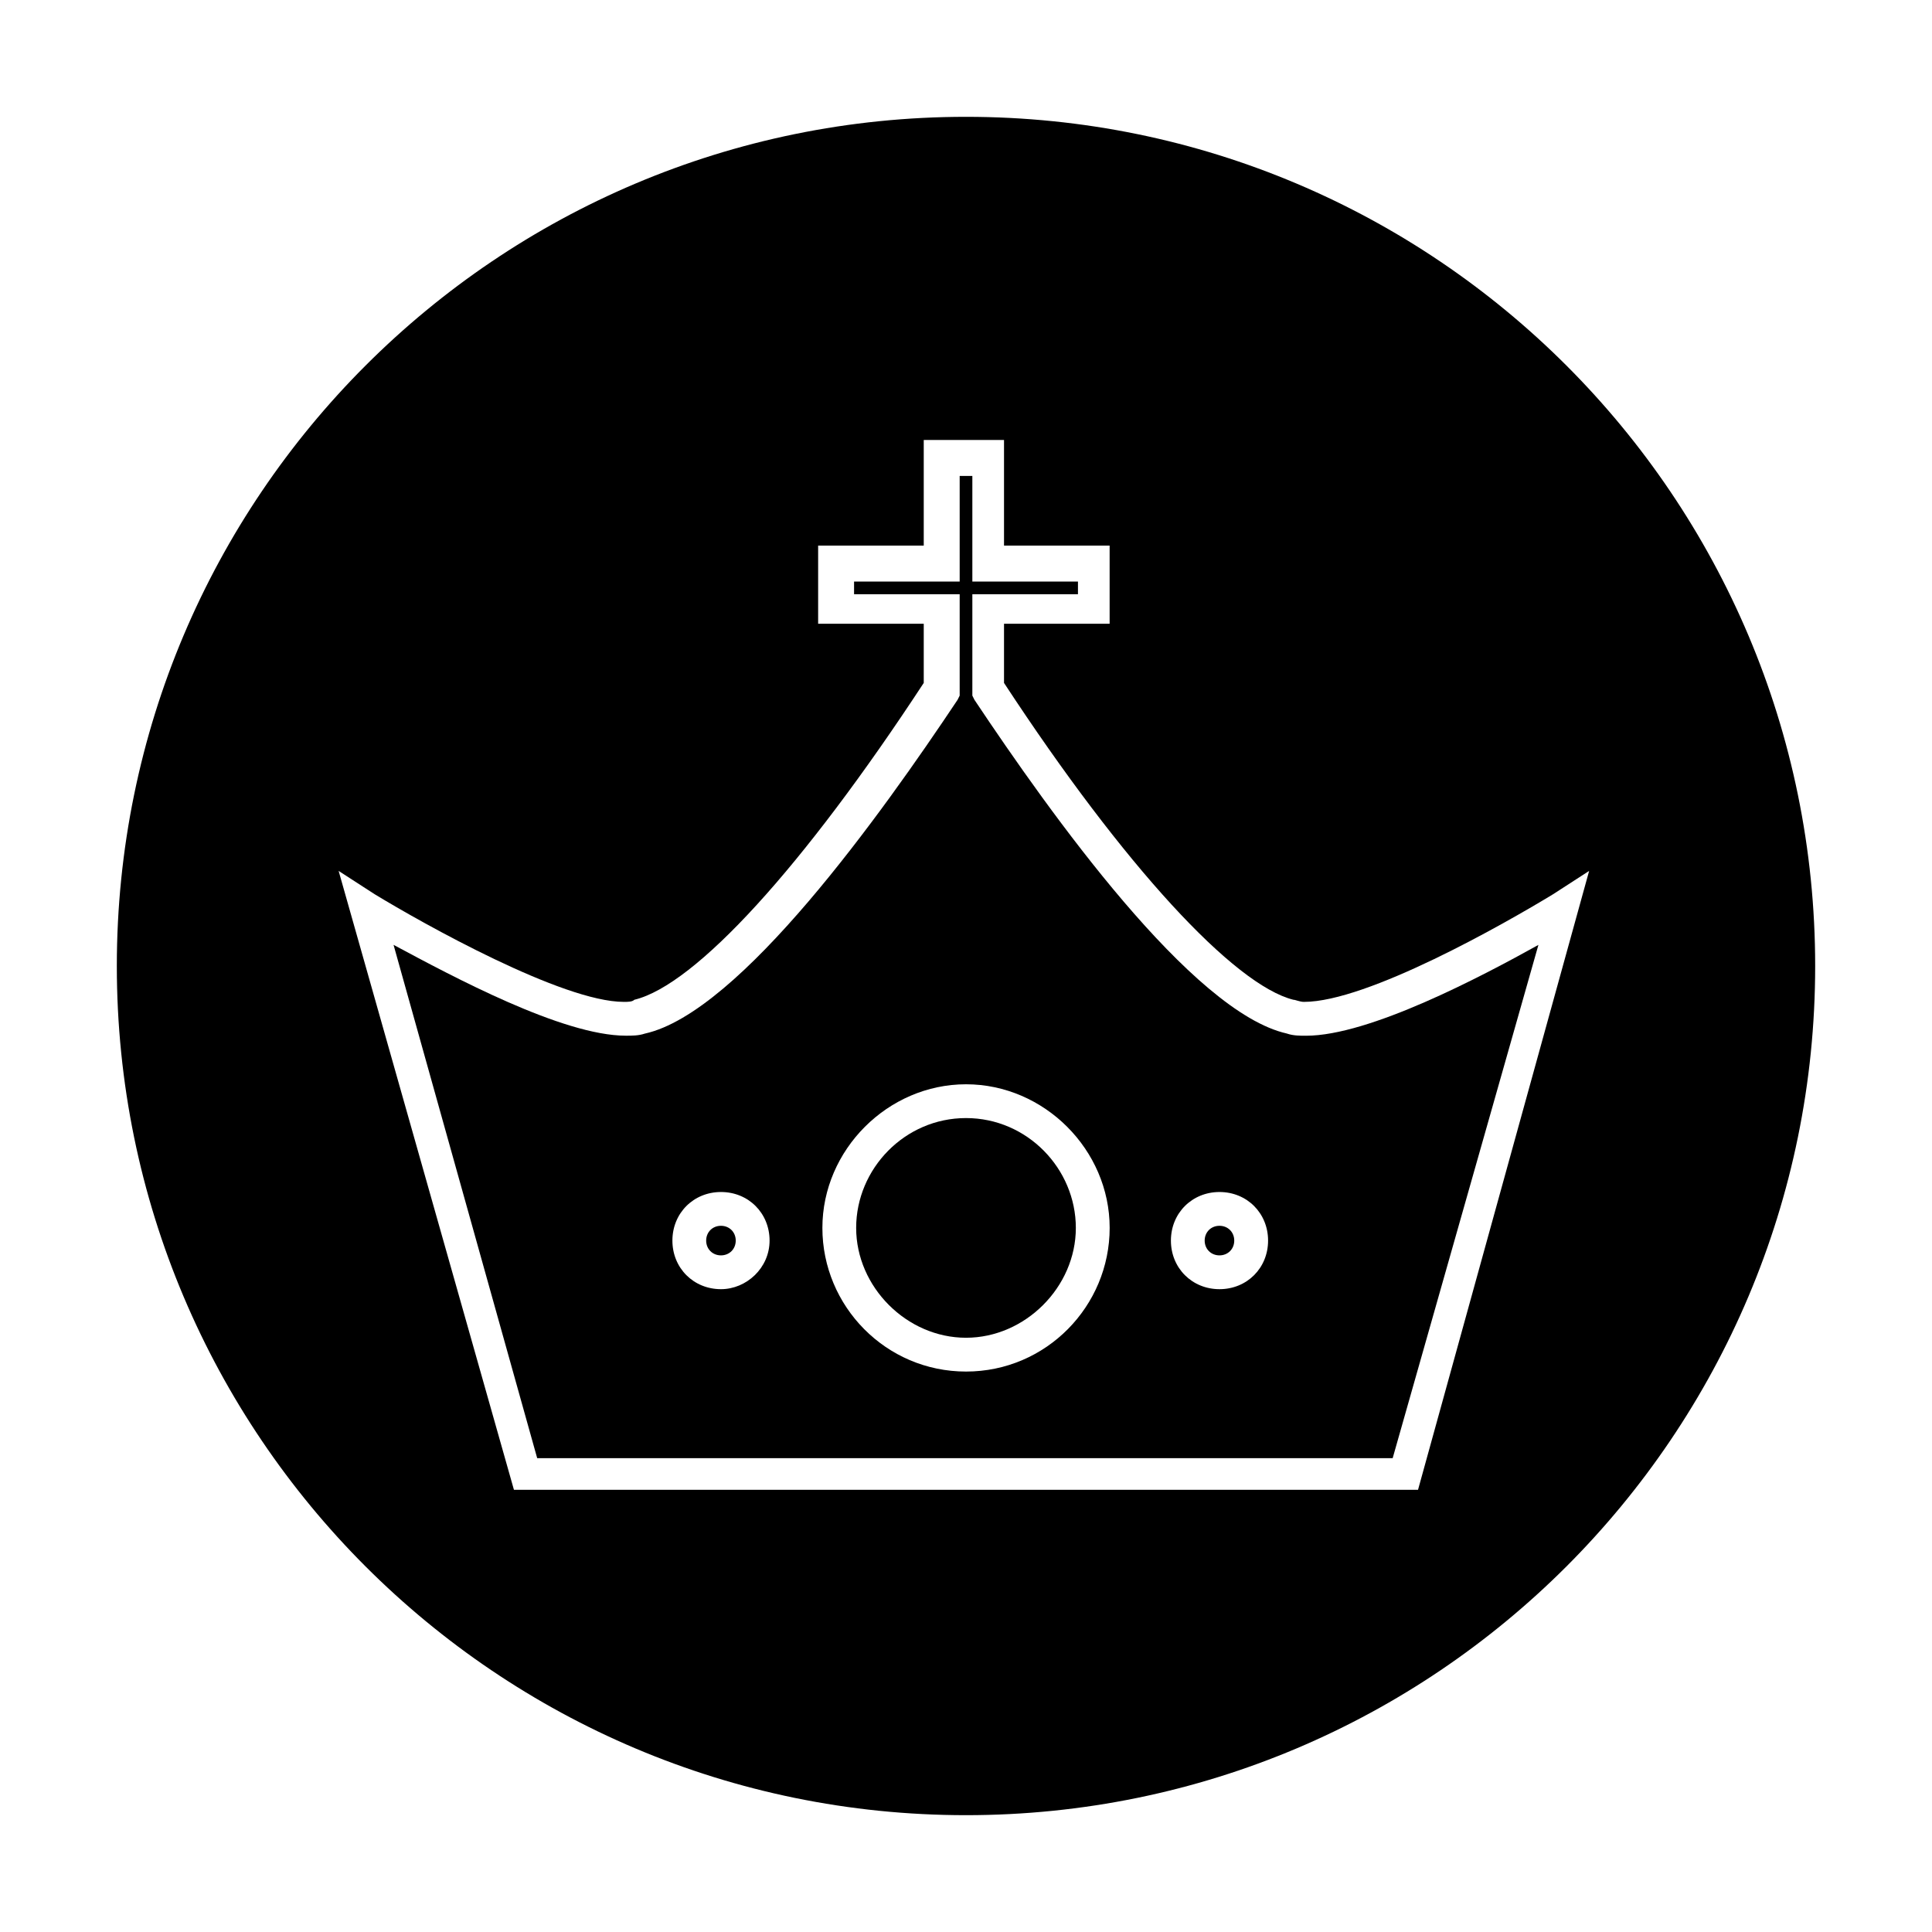
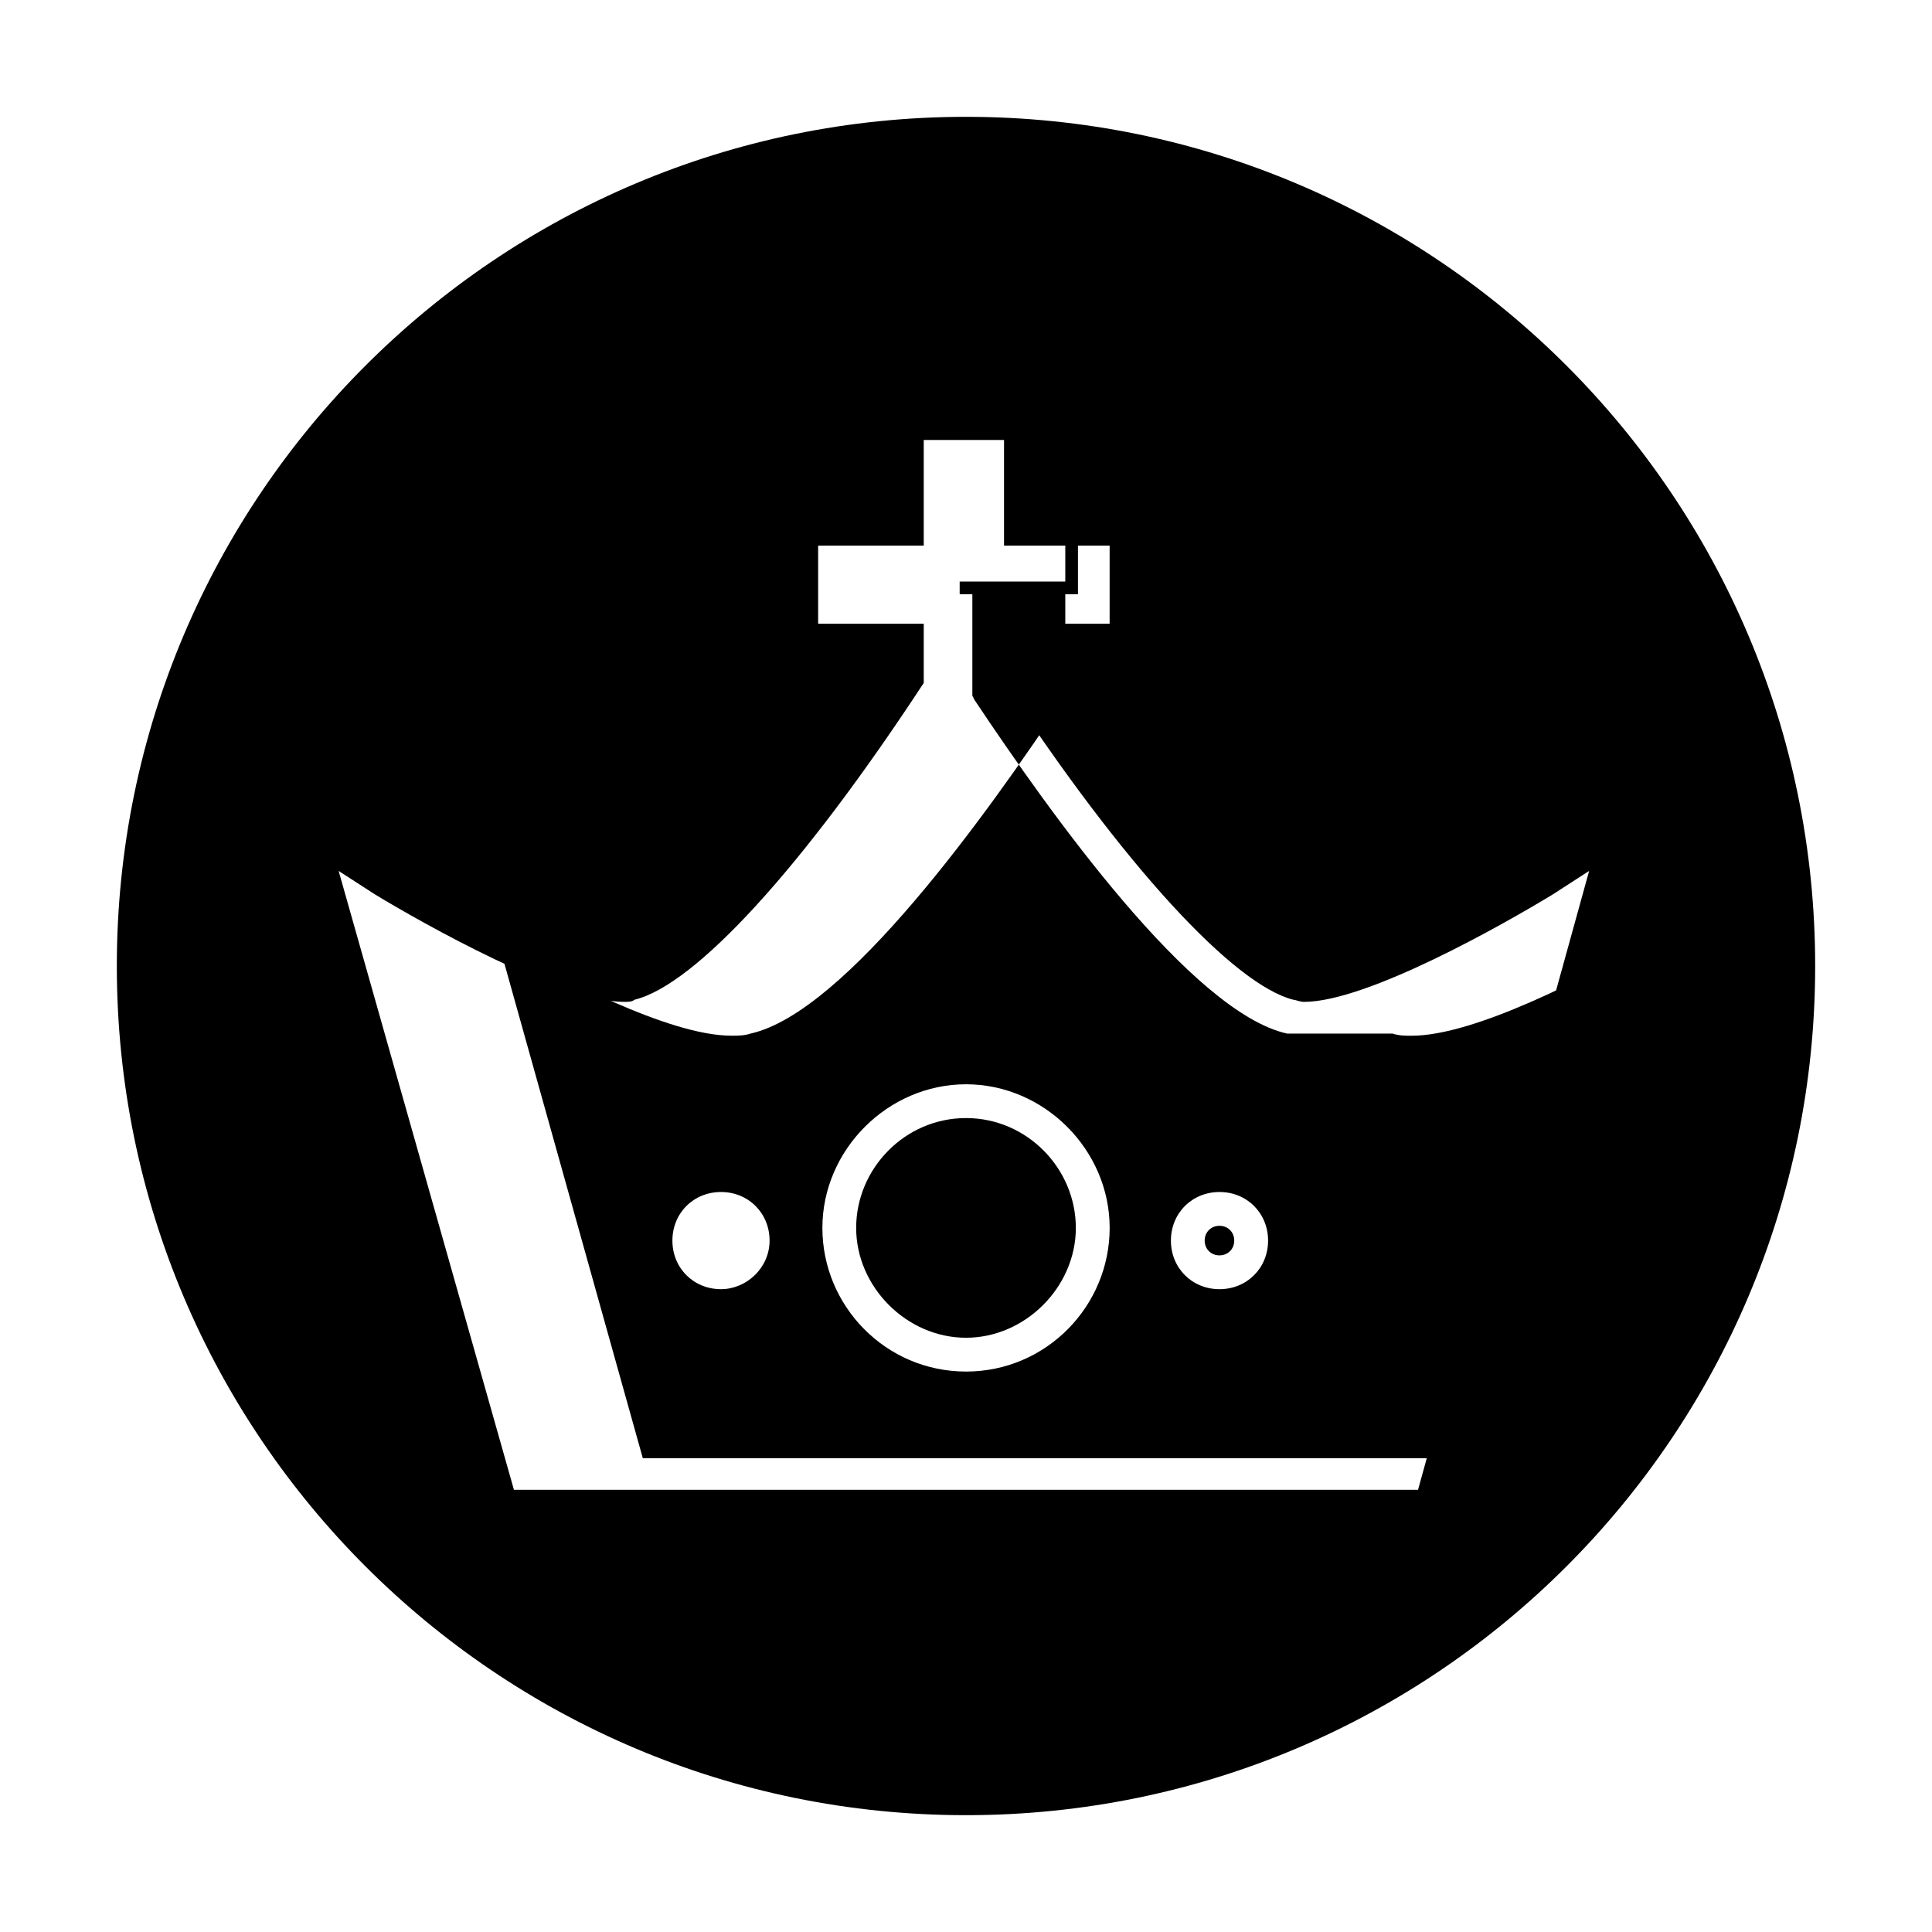
<svg xmlns="http://www.w3.org/2000/svg" fill="#000000" width="800px" height="800px" version="1.1" viewBox="144 144 512 512">
  <g>
    <path d="m400 440.3c-16.234 0-29.109 13.434-29.109 29.109 0 15.676 13.434 29.109 29.109 29.109s29.109-13.434 29.109-29.109c0-15.676-12.879-29.109-29.109-29.109z" />
    <path d="m467.17 468.85c-2.238 0-3.918 1.68-3.918 3.918s1.68 3.918 3.918 3.918 3.918-1.68 3.918-3.918-1.676-3.918-3.918-3.918z" />
    <path d="m400 174.96c-124.27 0-225.04 100.76-225.04 225.04s100.76 225.04 225.04 225.04 225.04-100.76 225.04-225.04-100.76-225.04-225.04-225.04zm119.79 363.86h-239.59l-46.461-164.02 9.516 6.156c12.875 7.836 49.82 28.551 66.055 28.551 1.121 0 2.238 0 2.801-0.559 16.234-3.918 44.781-35.266 76.691-83.969v-15.676h-27.988v-20.711h27.988v-27.988h21.273v27.988h27.988v20.711h-27.988v15.676c31.906 48.703 61.016 80.051 76.691 83.969 0.559 0 1.68 0.559 2.801 0.559 16.793 0 53.18-20.711 66.055-28.551l9.516-6.156z" />
-     <path d="m335.06 468.85c-2.238 0-3.918 1.68-3.918 3.918s1.68 3.918 3.918 3.918 3.918-1.68 3.918-3.918-1.68-3.918-3.918-3.918z" />
-     <path d="m485.09 417.91c-25.191-5.598-62.695-58.215-82.848-88.445l-0.559-1.121v-26.871h27.988v-3.359h-27.988v-27.988h-3.359v27.988h-27.988v3.359h27.988v26.871l-0.559 1.121c-20.156 30.23-57.66 82.848-82.852 88.445-1.68 0.559-3.359 0.559-5.039 0.559-16.793 0-45.902-15.676-61.578-24.07l38.066 136.03h226.71l38.625-136.02c-15.113 8.398-44.781 24.07-61.578 24.07-1.676 0-3.356 0-5.035-0.562zm-150.02 67.734c-7.277 0-12.875-5.598-12.875-12.875 0-7.277 5.598-12.875 12.875-12.875s12.875 5.598 12.875 12.875c0 7.277-6.156 12.875-12.875 12.875zm64.938 21.832c-21.273 0-38.066-17.352-38.066-38.066 0-20.711 17.352-38.066 38.066-38.066 20.711 0 38.066 17.352 38.066 38.066-0.004 20.715-16.797 38.066-38.066 38.066zm67.172-21.832c-7.277 0-12.875-5.598-12.875-12.875 0-7.277 5.598-12.875 12.875-12.875s12.875 5.598 12.875 12.875c0 7.277-5.598 12.875-12.875 12.875z" />
+     <path d="m485.09 417.91c-25.191-5.598-62.695-58.215-82.848-88.445l-0.559-1.121v-26.871h27.988v-3.359v-27.988h-3.359v27.988h-27.988v3.359h27.988v26.871l-0.559 1.121c-20.156 30.23-57.66 82.848-82.852 88.445-1.68 0.559-3.359 0.559-5.039 0.559-16.793 0-45.902-15.676-61.578-24.07l38.066 136.03h226.71l38.625-136.02c-15.113 8.398-44.781 24.07-61.578 24.07-1.676 0-3.356 0-5.035-0.562zm-150.02 67.734c-7.277 0-12.875-5.598-12.875-12.875 0-7.277 5.598-12.875 12.875-12.875s12.875 5.598 12.875 12.875c0 7.277-6.156 12.875-12.875 12.875zm64.938 21.832c-21.273 0-38.066-17.352-38.066-38.066 0-20.711 17.352-38.066 38.066-38.066 20.711 0 38.066 17.352 38.066 38.066-0.004 20.715-16.797 38.066-38.066 38.066zm67.172-21.832c-7.277 0-12.875-5.598-12.875-12.875 0-7.277 5.598-12.875 12.875-12.875s12.875 5.598 12.875 12.875c0 7.277-5.598 12.875-12.875 12.875z" />
  </g>
</svg>